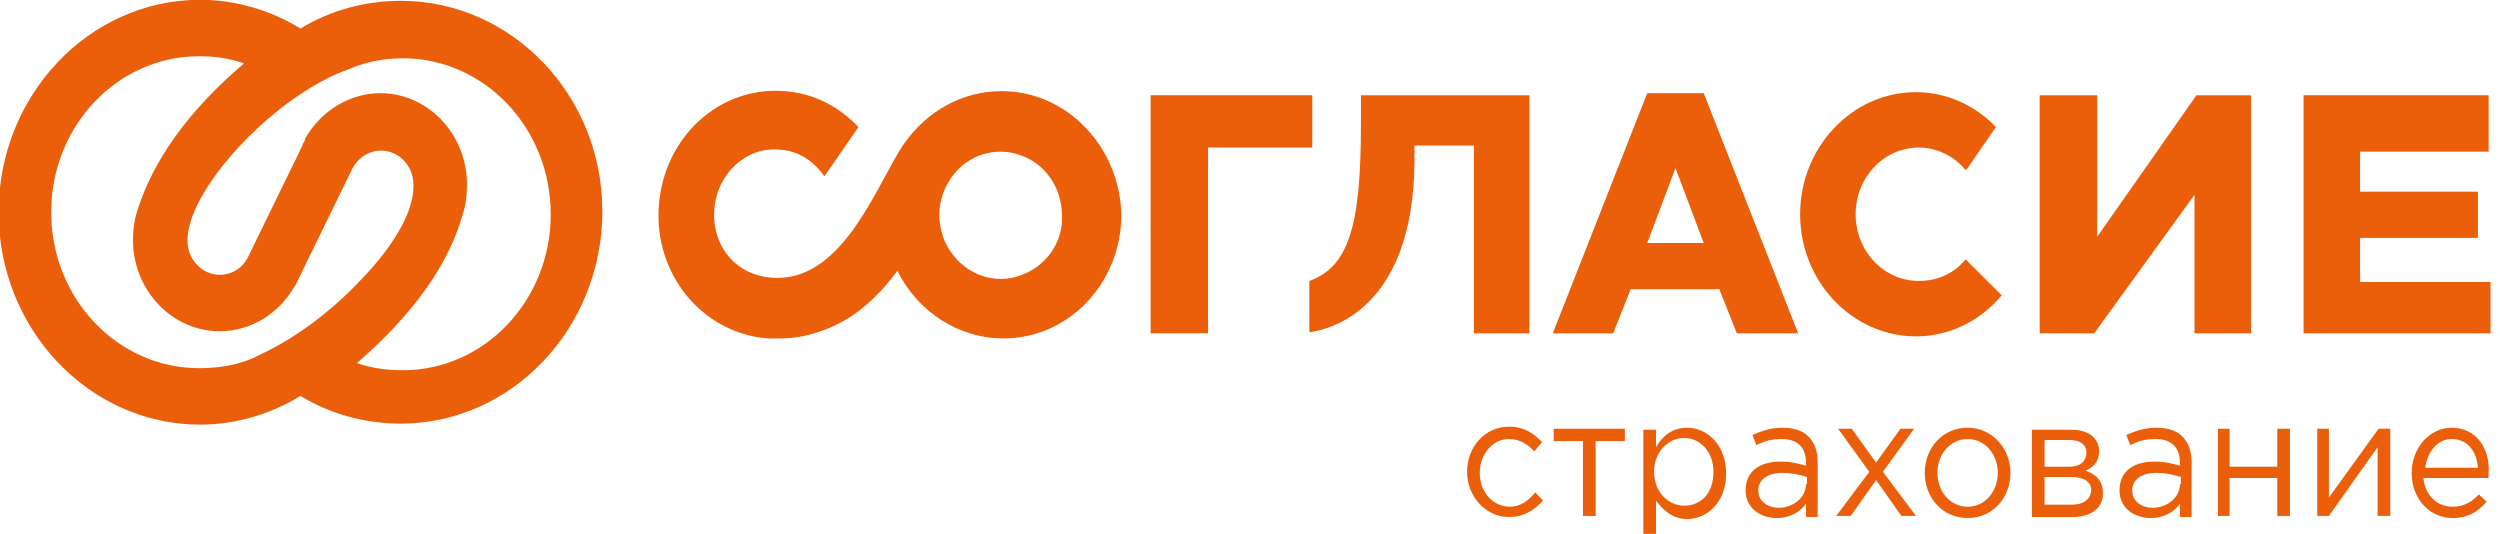
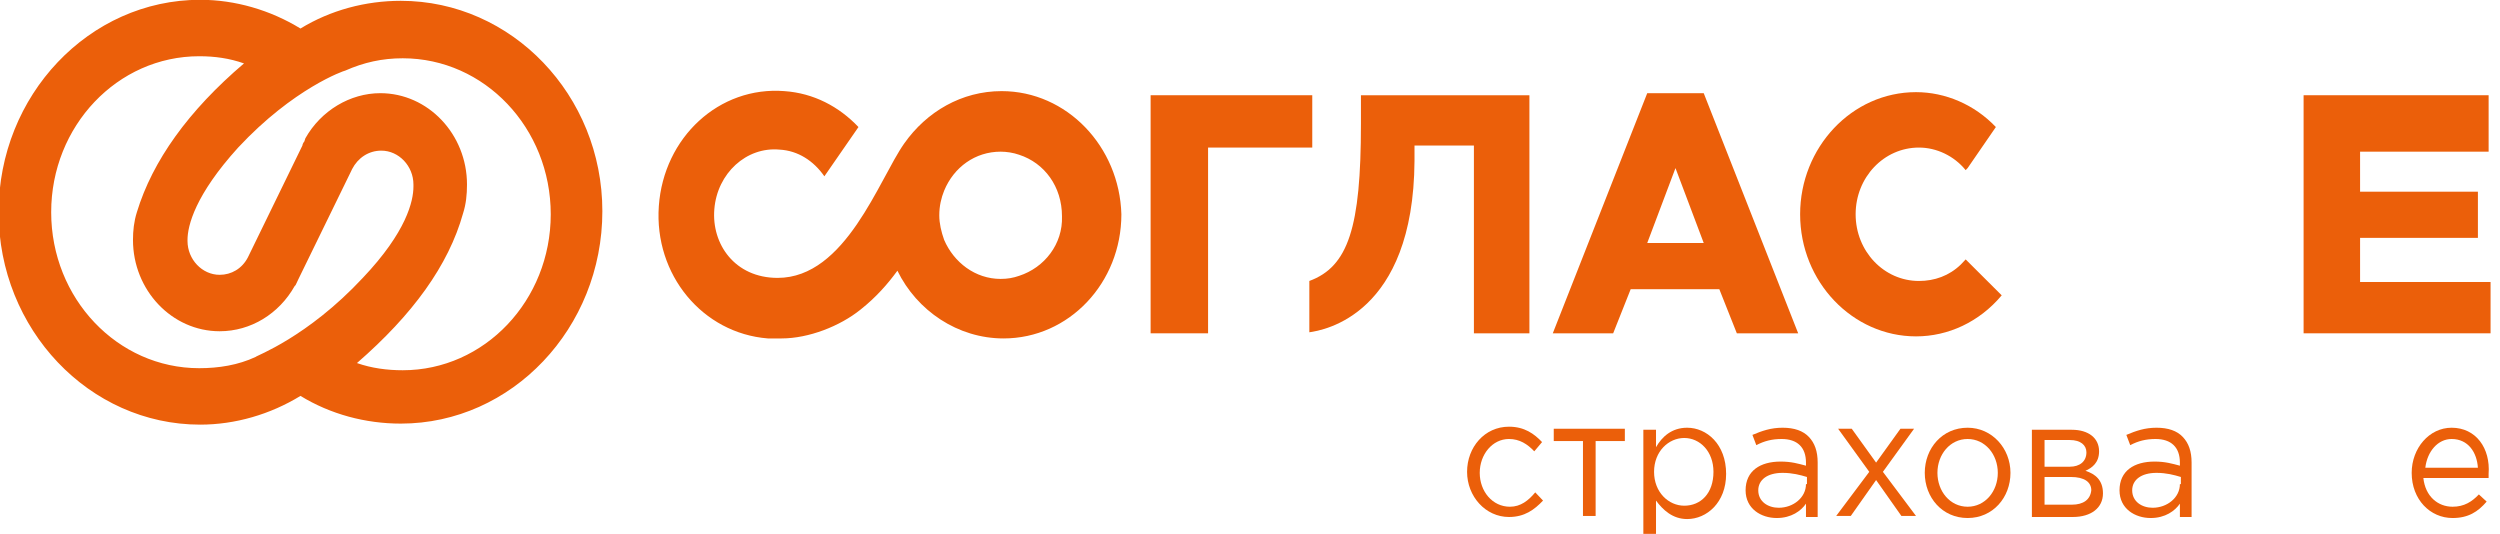
<svg xmlns="http://www.w3.org/2000/svg" width="192" height="41" viewBox="0 0 192 41" fill="none">
  <g clip-path="url(#clip0)">
    <path d="M113.046 25.598H117.459V7.314H104.52V9.52C104.52 17.48 103.548 20.475 100.557 21.578V25.519C101.678 25.361 108.559 24.179 108.634 12.357V11.175H113.196V25.598H113.046Z" fill="#EB5F0A" />
    <path d="M88.367 25.598H92.78V11.333H100.782V7.314H88.367V25.598Z" fill="#EB5F0A" />
    <path d="M130.846 7.156H126.508L119.254 25.598H123.891L125.237 22.209H132.043L133.389 25.598H138.1L130.846 7.156ZM126.508 18.662L128.677 12.909L130.846 18.662H126.508Z" fill="#EB5F0A" />
-     <path d="M161.061 7.314H156.648V25.598H160.837L168.54 14.958V25.598H172.877V7.314H168.689L161.061 18.189V7.314Z" fill="#EB5F0A" />
    <path d="M190.303 18.268V14.722H181.254V11.648H191.126V7.314H176.916V25.598H191.275V21.657H181.254V18.268H190.303Z" fill="#EB5F0A" />
    <path d="M76.923 6.998C73.857 6.998 71.165 8.575 69.445 11.018C67.5 13.776 64.957 21.342 59.722 21.342C56.431 21.342 54.637 18.741 54.861 16.062C55.085 13.303 57.329 11.254 59.872 11.491C61.293 11.569 62.489 12.357 63.312 13.54L65.93 9.757C64.434 8.18 62.489 7.156 60.246 6.998C55.235 6.604 50.972 10.545 50.598 15.825C50.224 21.106 53.964 25.598 58.974 25.992C59.273 25.992 59.647 25.992 59.947 25.992H60.021C62.115 25.992 64.509 25.046 66.079 23.785C67.276 22.839 68.173 21.815 68.921 20.79C70.417 23.864 73.558 25.992 77.073 25.992C82.084 25.992 86.122 21.736 86.122 16.456C85.973 11.254 81.934 6.998 76.923 6.998ZM78.269 21.184C77.821 21.342 77.372 21.421 76.849 21.421C74.904 21.421 73.259 20.16 72.511 18.426C72.287 17.796 72.137 17.165 72.137 16.535C72.137 15.825 72.287 15.195 72.511 14.643C73.259 12.83 74.904 11.648 76.849 11.648C77.297 11.648 77.821 11.727 78.269 11.885C80.214 12.515 81.56 14.328 81.56 16.613C81.635 18.741 80.214 20.554 78.269 21.184Z" fill="#EB5F0A" />
    <path d="M150.964 19.923L150.59 20.317C149.693 21.184 148.571 21.578 147.374 21.578C144.682 21.578 142.513 19.293 142.513 16.456C142.513 13.618 144.682 11.333 147.374 11.333C148.72 11.333 150.066 11.963 150.964 13.067L151.113 12.909L153.282 9.757C151.637 8.023 149.393 7.077 147.15 7.077C142.214 7.077 138.25 11.333 138.25 16.456C138.25 21.657 142.289 25.834 147.15 25.834C149.618 25.834 152.011 24.731 153.731 22.682L150.964 19.923Z" fill="#EB5F0A" />
    <path d="M115.963 38.917C114.616 38.917 113.644 37.735 113.644 36.316C113.644 34.898 114.616 33.715 115.888 33.715C116.71 33.715 117.309 34.109 117.832 34.661L118.431 33.952C117.832 33.321 117.084 32.77 115.888 32.77C114.018 32.77 112.672 34.346 112.672 36.237C112.672 38.129 114.093 39.705 115.888 39.705C117.084 39.705 117.832 39.154 118.505 38.444L117.907 37.814C117.383 38.444 116.785 38.917 115.963 38.917Z" fill="#EB5F0A" />
    <path d="M124.788 32.927H119.328V33.873H121.572V39.626H122.544V33.873H124.788V32.927Z" fill="#EB5F0A" />
    <path d="M129.574 32.849C128.378 32.849 127.63 33.558 127.181 34.346V33.006H126.209V41.754H127.181V38.444C127.705 39.154 128.453 39.863 129.574 39.863C131.07 39.863 132.566 38.602 132.566 36.395C132.566 34.109 131.07 32.849 129.574 32.849ZM129.35 38.838C128.153 38.838 127.032 37.814 127.032 36.237C127.032 34.661 128.153 33.637 129.35 33.637C130.547 33.637 131.594 34.661 131.594 36.237C131.594 37.892 130.621 38.838 129.35 38.838Z" fill="#EB5F0A" />
    <path d="M136.904 32.849C136.007 32.849 135.334 33.085 134.586 33.4L134.885 34.188C135.483 33.873 136.082 33.715 136.83 33.715C138.026 33.715 138.699 34.346 138.699 35.528V35.765C138.101 35.607 137.578 35.449 136.755 35.449C135.184 35.449 134.062 36.159 134.062 37.656C134.062 39.075 135.259 39.784 136.456 39.784C137.578 39.784 138.325 39.232 138.699 38.681V39.705H139.597V35.528C139.597 34.661 139.372 34.031 138.924 33.558C138.475 33.085 137.802 32.849 136.904 32.849ZM138.699 37.183C138.699 38.208 137.727 38.996 136.605 38.996C135.783 38.996 135.035 38.523 135.035 37.656C135.035 36.868 135.708 36.316 136.904 36.316C137.652 36.316 138.251 36.474 138.774 36.632V37.183H138.699Z" fill="#EB5F0A" />
    <path d="M144.084 35.528L142.214 32.927H141.167L143.56 36.237L141.018 39.626H142.139L144.084 36.868L146.028 39.626H147.15L144.607 36.237L147.001 32.927H145.954L144.084 35.528Z" fill="#EB5F0A" />
    <path d="M151.113 32.849C149.168 32.849 147.822 34.425 147.822 36.316C147.822 38.208 149.168 39.784 151.113 39.784C153.057 39.784 154.404 38.208 154.404 36.316C154.404 34.425 152.983 32.849 151.113 32.849ZM151.113 38.917C149.767 38.917 148.795 37.735 148.795 36.316C148.795 34.898 149.767 33.715 151.113 33.715C152.459 33.715 153.431 34.898 153.431 36.316C153.431 37.735 152.459 38.917 151.113 38.917Z" fill="#EB5F0A" />
    <path d="M160.162 36.159C160.686 35.922 161.209 35.528 161.209 34.661C161.209 33.637 160.387 33.006 159.115 33.006H156.049V39.705H159.19C160.611 39.705 161.508 38.996 161.508 37.892C161.508 36.868 160.91 36.395 160.162 36.159ZM157.021 33.794H158.966C159.788 33.794 160.237 34.188 160.237 34.74C160.237 35.449 159.713 35.843 158.966 35.843H157.021V33.794ZM159.115 38.759H157.021V36.632H159.04C160.087 36.632 160.611 37.026 160.611 37.656C160.536 38.365 160.013 38.759 159.115 38.759Z" fill="#EB5F0A" />
    <path d="M165.621 32.849C164.724 32.849 164.051 33.085 163.303 33.4L163.602 34.188C164.2 33.873 164.799 33.715 165.546 33.715C166.743 33.715 167.416 34.346 167.416 35.528V35.765C166.818 35.607 166.294 35.449 165.472 35.449C163.901 35.449 162.779 36.159 162.779 37.656C162.779 39.075 163.976 39.784 165.173 39.784C166.294 39.784 167.042 39.232 167.416 38.681V39.705H168.314V35.528C168.314 34.661 168.089 34.031 167.64 33.558C167.192 33.085 166.519 32.849 165.621 32.849ZM167.416 37.183C167.416 38.208 166.444 38.996 165.322 38.996C164.499 38.996 163.752 38.523 163.752 37.656C163.752 36.868 164.425 36.316 165.621 36.316C166.369 36.316 166.967 36.474 167.491 36.632V37.183H167.416Z" fill="#EB5F0A" />
-     <path d="M171.231 32.927H170.334V39.626H171.231V36.71H174.896V39.626H175.868V32.927H174.896V35.843H171.231V32.927Z" fill="#EB5F0A" />
-     <path d="M178.86 39.626L182.6 34.346V39.626H183.572V32.927H182.675L178.86 38.208V32.927H177.963V39.626H178.86Z" fill="#EB5F0A" />
    <path d="M188.283 32.849C186.563 32.849 185.217 34.425 185.217 36.316C185.217 38.365 186.638 39.784 188.358 39.784C189.554 39.784 190.302 39.311 190.975 38.523L190.377 37.971C189.854 38.523 189.255 38.917 188.358 38.917C187.236 38.917 186.264 38.129 186.114 36.71H191.125C191.125 36.553 191.125 36.474 191.125 36.395C191.275 34.425 190.153 32.849 188.283 32.849ZM186.264 35.922C186.413 34.661 187.236 33.715 188.283 33.715C189.554 33.715 190.228 34.74 190.302 35.922H186.264Z" fill="#EB5F0A" />
    <path d="M30.78 0.063C28.087 0.063 25.395 0.772 23.077 2.191C20.758 0.772 18.066 -0.016 15.374 -0.016C6.848 -0.016 -0.107 7.314 -0.107 16.298C-0.107 25.283 6.848 32.612 15.374 32.612C18.066 32.612 20.758 31.824 23.077 30.405C25.395 31.824 28.087 32.533 30.78 32.533C39.306 32.533 46.261 25.204 46.261 16.219C46.261 7.314 39.306 0.063 30.78 0.063ZM10.512 16.298C10.288 17.007 10.213 17.717 10.213 18.426C10.213 22.288 13.205 25.44 16.869 25.44C19.263 25.44 21.431 24.1 22.628 21.973L22.703 21.894C22.778 21.736 22.852 21.578 22.927 21.421L26.966 13.146L27.041 12.988C27.489 12.121 28.312 11.569 29.284 11.569C30.63 11.569 31.752 12.752 31.752 14.17V14.249V14.328C31.752 15.431 31.229 17.796 27.863 21.342C23.6 25.913 19.637 27.332 19.637 27.41C18.29 28.041 16.795 28.277 15.299 28.277C9.017 28.277 3.931 22.918 3.931 16.298C3.931 9.678 9.017 4.319 15.299 4.319C16.495 4.319 17.617 4.476 18.739 4.87C14.476 8.496 11.709 12.357 10.512 16.298ZM35.566 16.377C35.791 15.668 35.865 14.958 35.865 14.17C35.865 10.308 32.874 7.156 29.209 7.156C26.891 7.156 24.647 8.496 23.451 10.624L23.376 10.86C23.301 10.939 23.226 11.097 23.226 11.175L19.038 19.766C18.59 20.633 17.767 21.106 16.869 21.106C15.523 21.106 14.401 19.923 14.401 18.505V18.426C14.401 17.323 15 14.958 18.29 11.333C22.553 6.762 26.442 5.422 26.517 5.422C27.938 4.792 29.359 4.476 30.93 4.476C37.212 4.476 42.297 9.836 42.297 16.456C42.297 23.076 37.212 28.435 30.93 28.435C29.733 28.435 28.536 28.277 27.414 27.883C31.677 24.179 34.444 20.396 35.566 16.377Z" fill="#EB5F0A" />
  </g>
  <defs>
    <clipPath id="clip0">
      <rect width="191.333" height="41" fill="white" />
    </clipPath>
  </defs>
</svg>